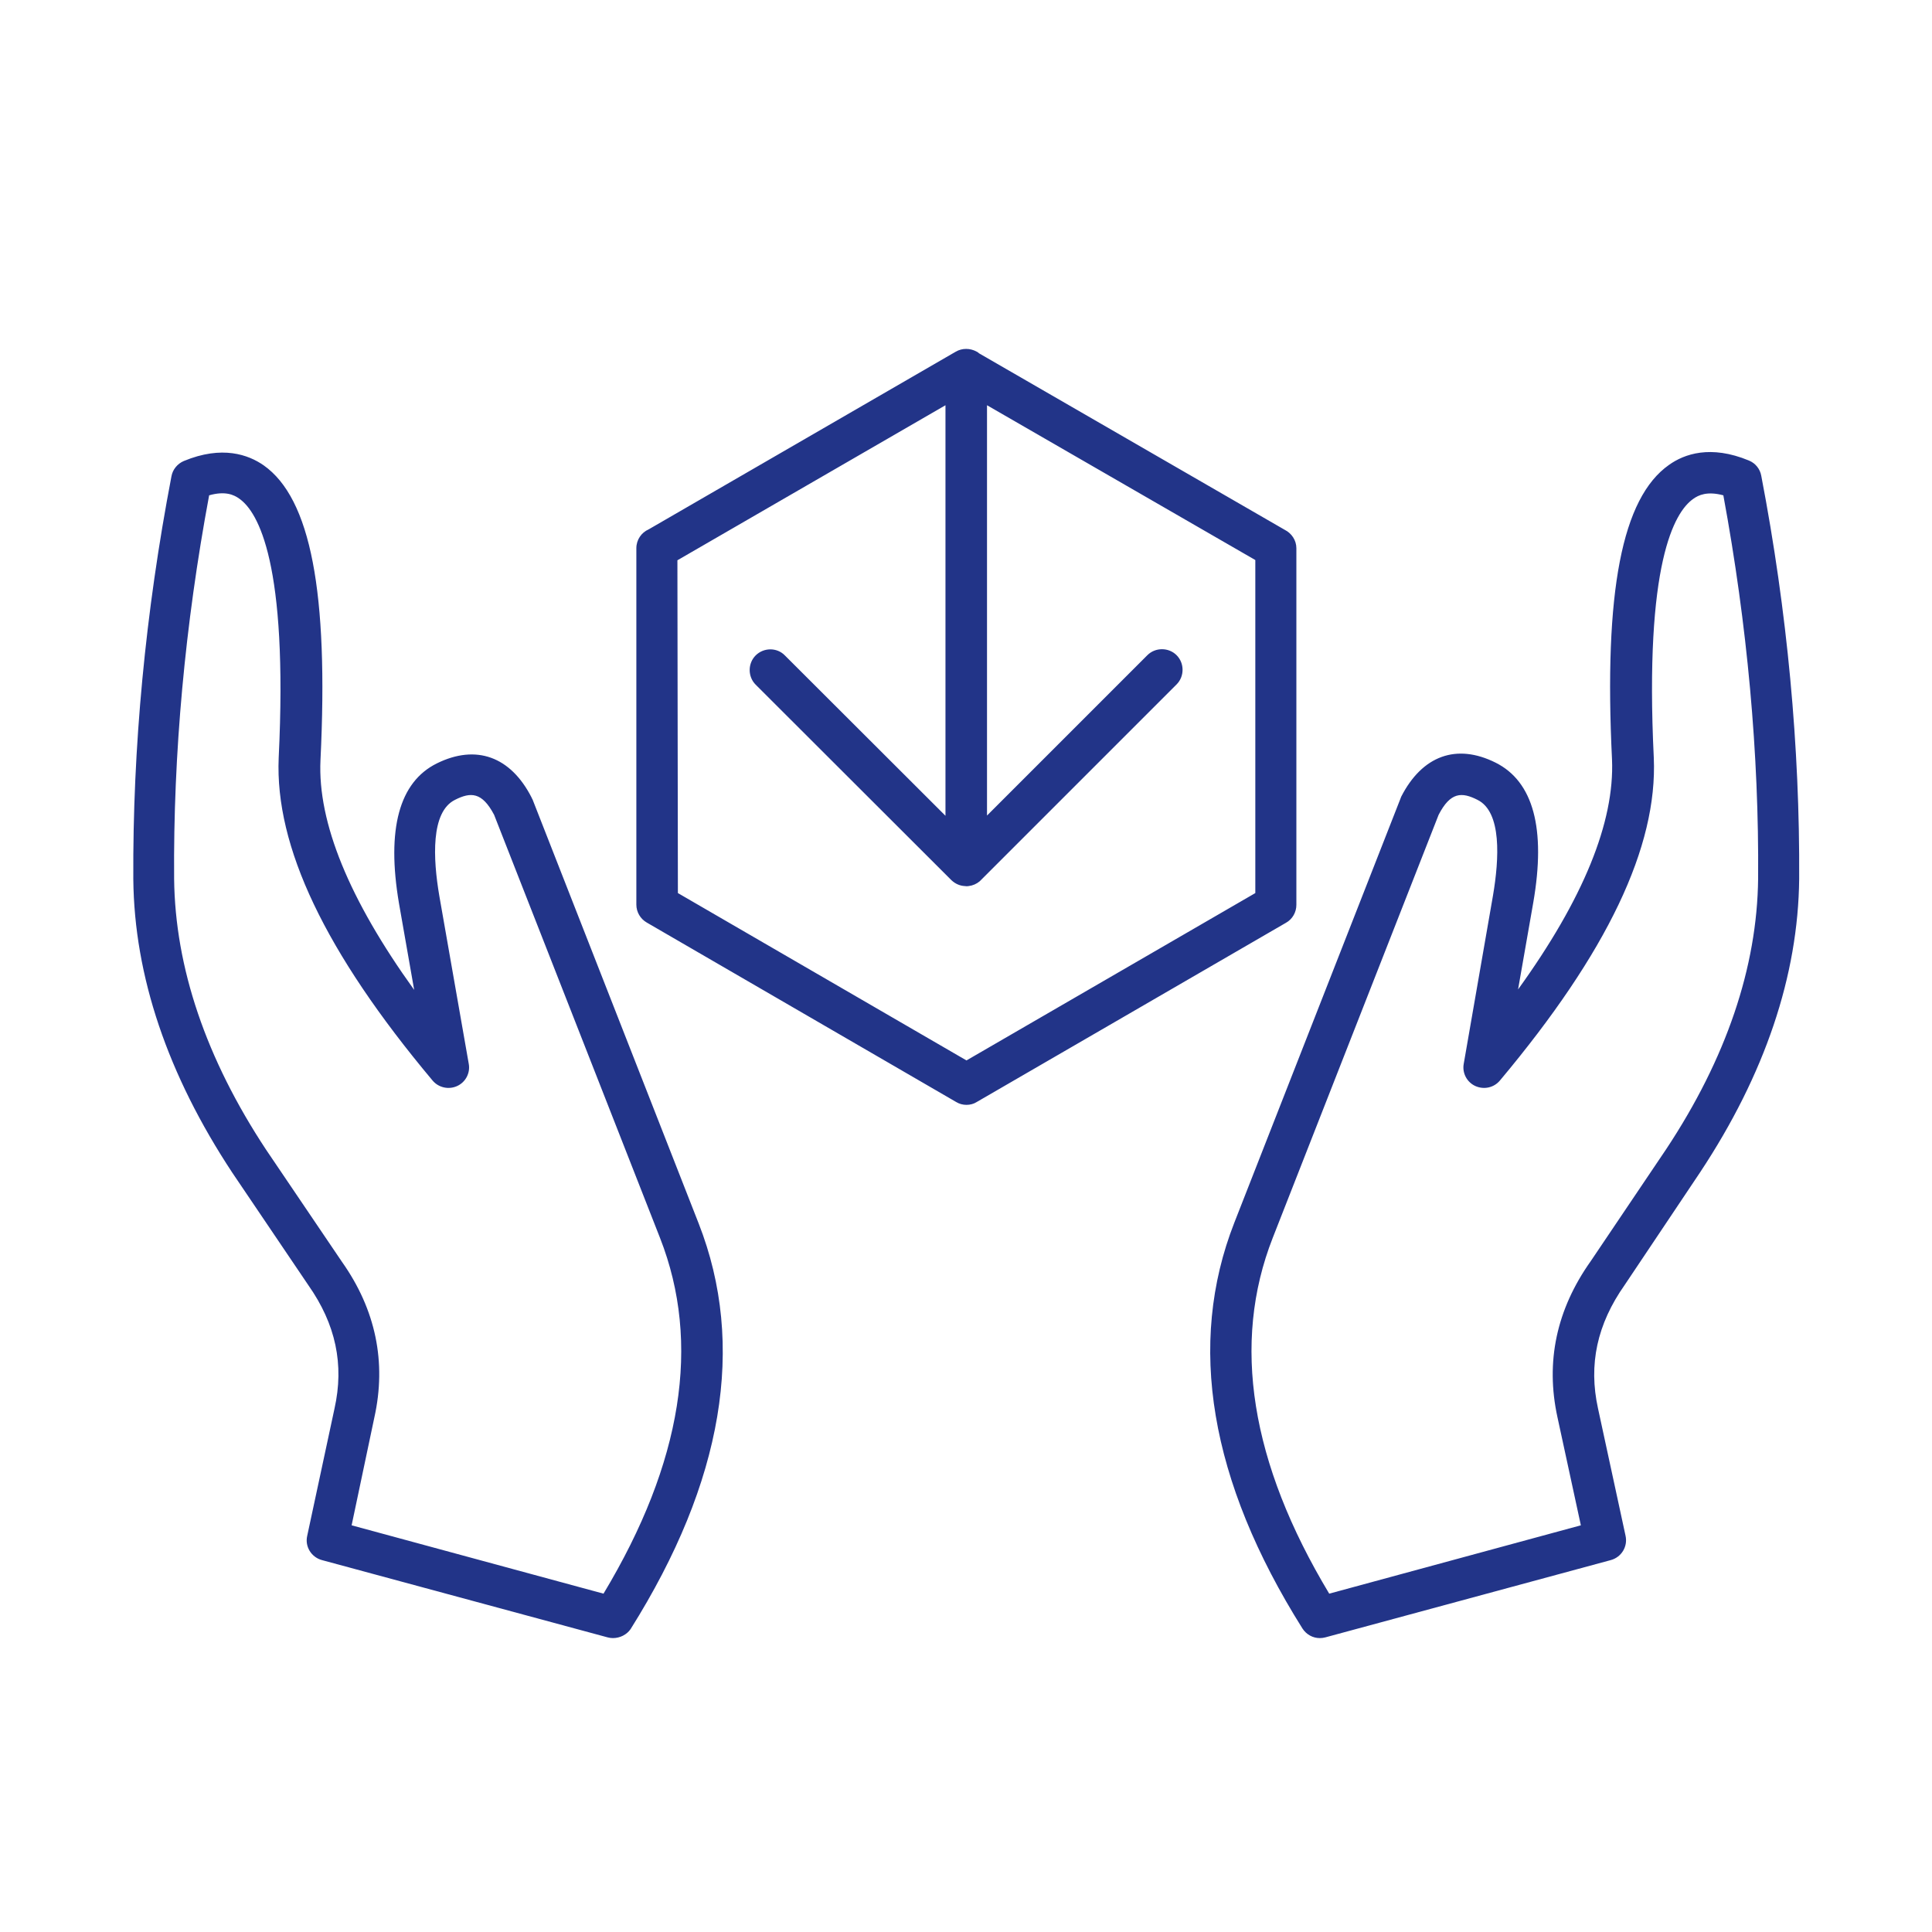
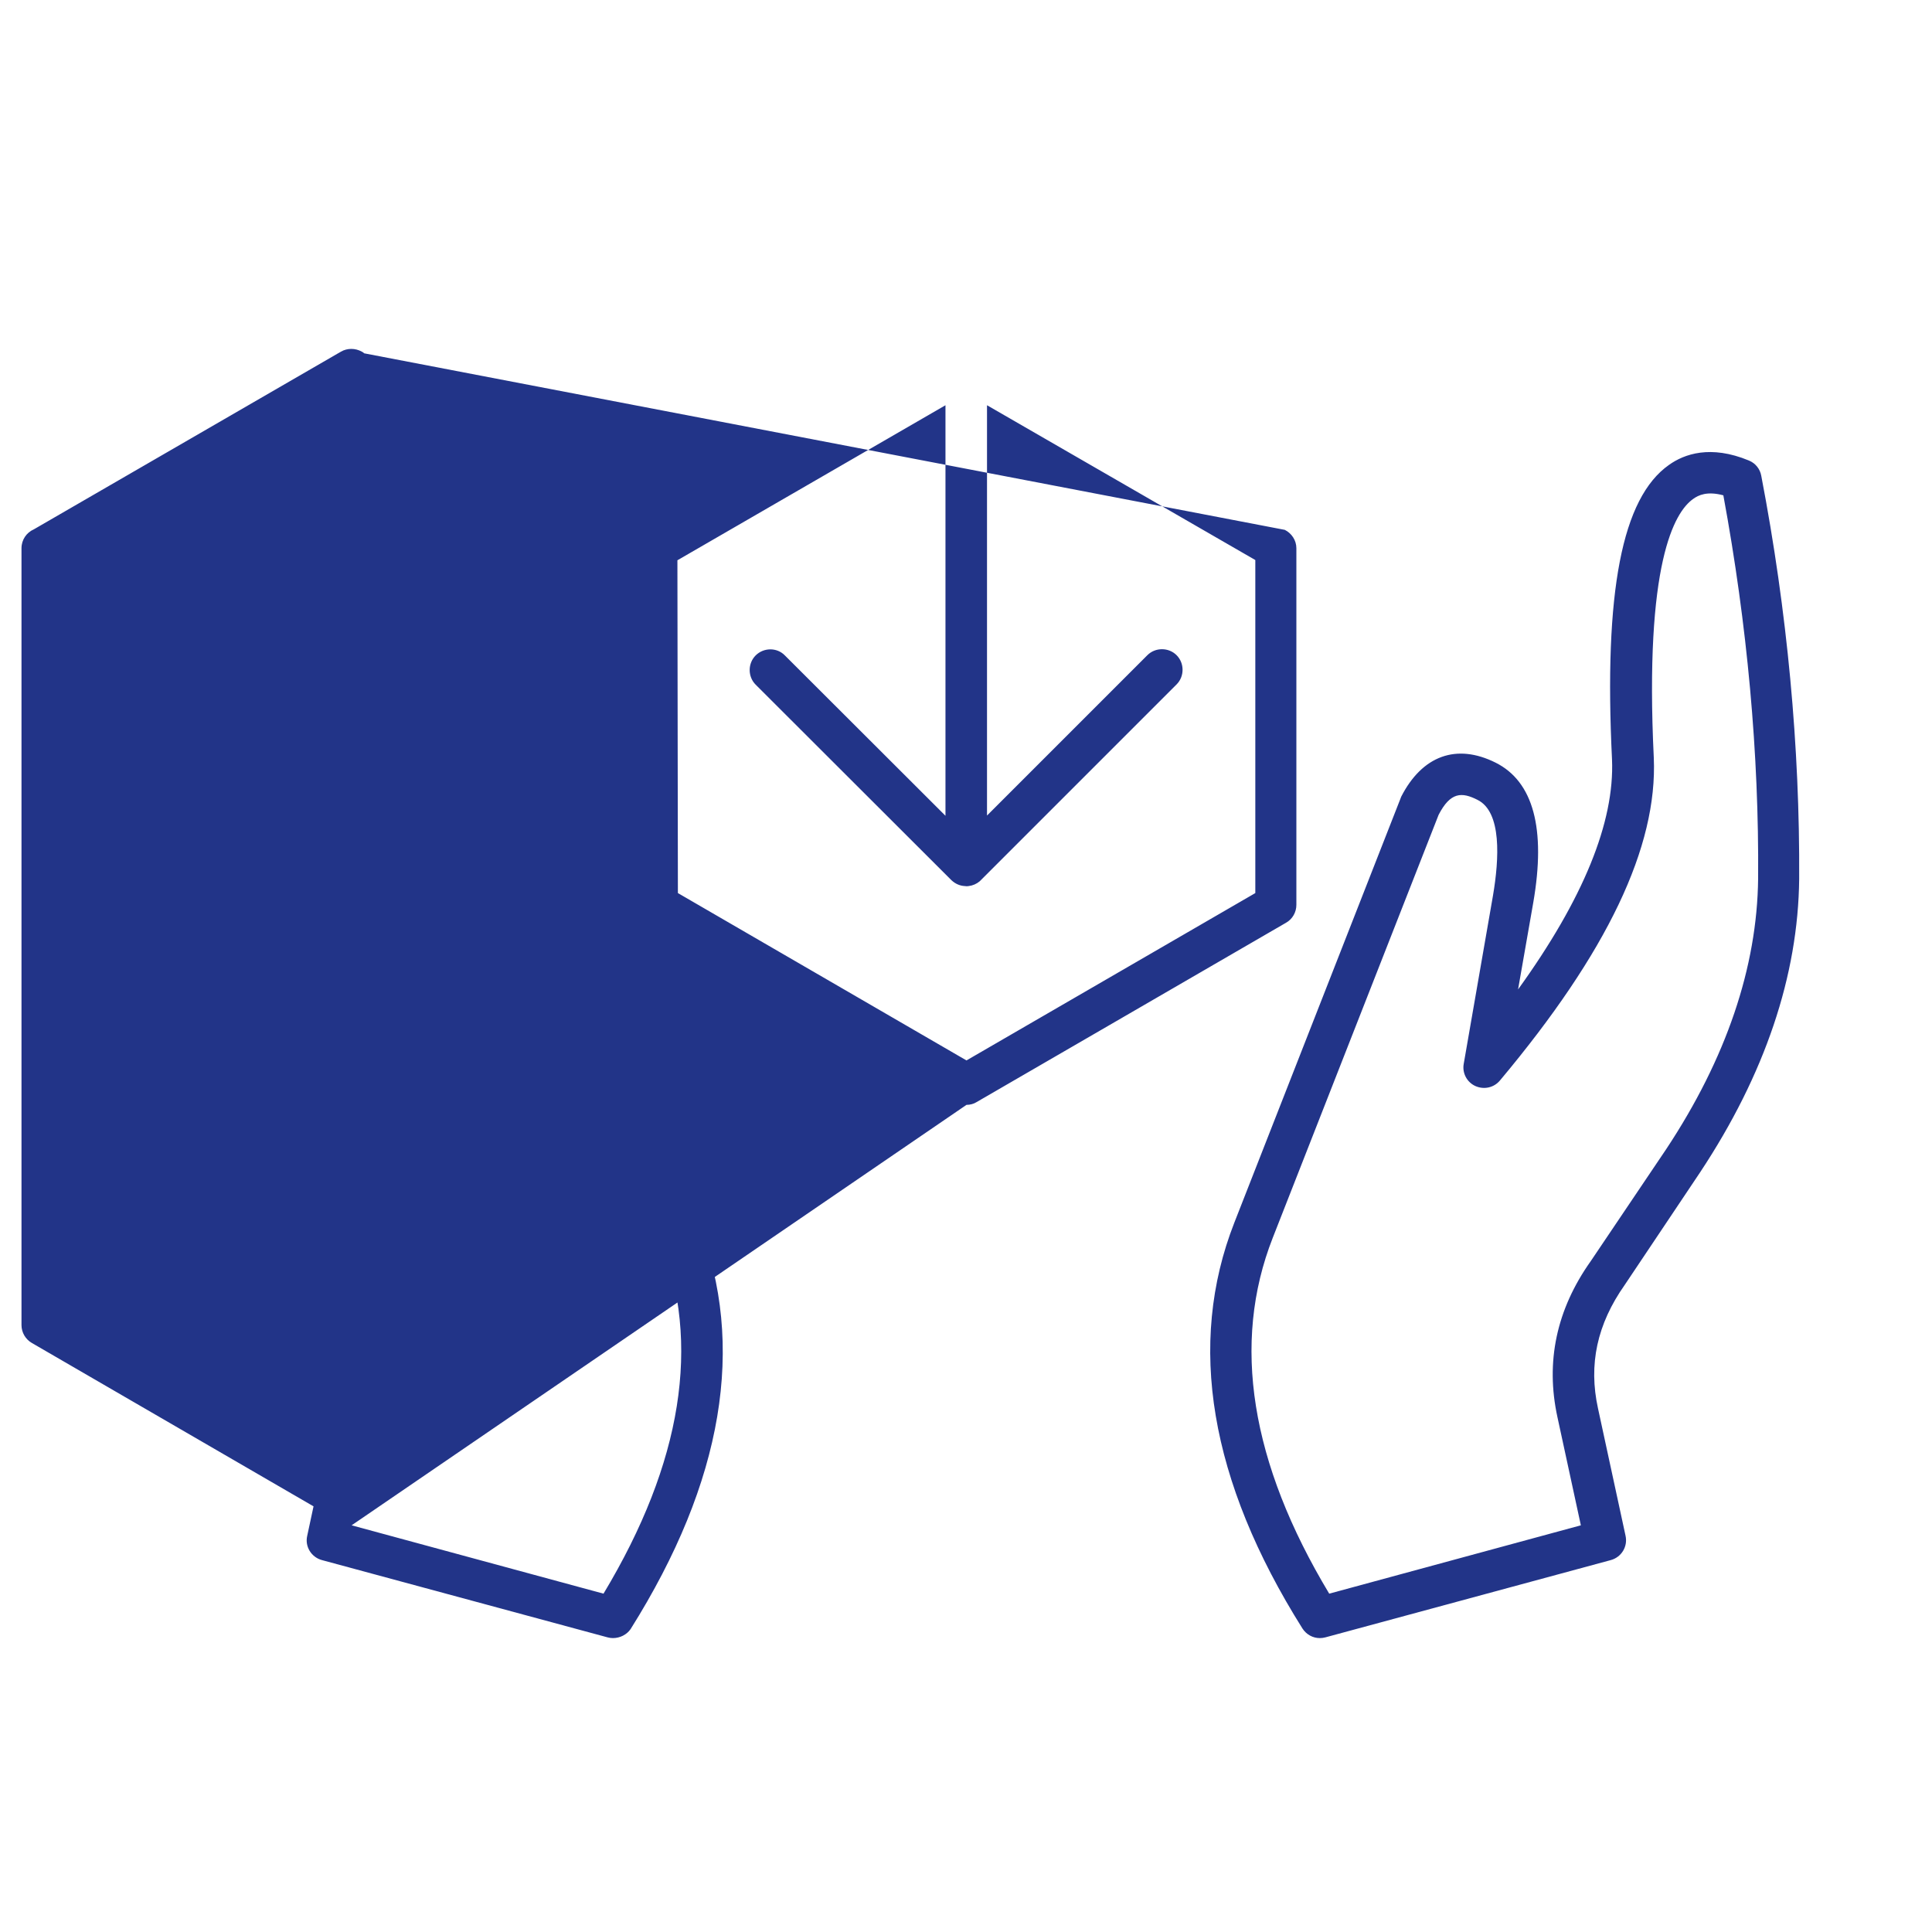
<svg xmlns="http://www.w3.org/2000/svg" id="Слой_1" x="0px" y="0px" viewBox="0 0 800 800" style="enable-background:new 0 0 800 800;" xml:space="preserve">
  <style type="text/css">	.st0{fill:#223488;}</style>
  <g>
    <g>
      <g>
        <g>
-           <path class="st0" d="M546.5,678.3c-2.9,0-5.6-1.5-7.2-4c-38.4-61.1-47.9-117.7-28.2-168l68.8-175.6c0.1-0.3,0.2-0.5,0.3-0.8      c8.7-17,22.9-22.2,39.1-14.1c15.6,7.8,20.9,27.3,15.6,57.9l-6.3,36c27-37.4,40-69.3,38.9-95.2c-3.4-69.5,4.1-108.3,23.6-122      c6.3-4.5,17.2-8.4,33.1-1.8c2.7,1.1,4.6,3.5,5.1,6.3c10.8,56.3,16,112.5,15.7,166.9c-0.4,40.1-14.2,81-41,121.5L672.8,532      c-11.5,16.3-15.1,33-11.1,51.2l11.4,52.7c1,4.5-1.7,8.9-6.1,10.1l-118.2,32C548,678.2,547.3,678.3,546.5,678.3z M595.7,337.4      L527,512.6c-17.1,43.6-9.2,93.1,23.4,147.3l104.2-28.3l-9.7-44.8c-5-22.9-0.4-44.6,13.8-64.6l31.2-46.3      c24.9-37.6,37.7-75.4,38.1-112.1c0.4-51.7-4.5-105.1-14.4-158.7c-6.7-1.8-10.3-0.1-12.5,1.5c-7.8,5.5-20.2,26.7-16.3,107.2      c1.6,36.8-19.2,80.5-63.7,133.6c-2.5,3-6.6,3.9-10.2,2.3c-3.5-1.6-5.5-5.4-4.8-9.2l12.1-69.6c2.6-15.3,3.7-34.7-6.4-39.7      C605.3,327.9,600.6,327.9,595.7,337.4z M253.8,678.3c-0.7,0-1.5-0.1-2.2-0.3l-118.3-32c-4.4-1.2-7.1-5.6-6.1-10l11.3-52.7      c4.1-18.3,0.5-35-10.8-51.1l-31.5-46.6c-26.8-40.6-40.6-81.4-41-121.5c-0.3-54.5,5-110.6,15.8-166.9c0.5-2.8,2.5-5.2,5.1-6.3      c15.9-6.6,26.8-2.6,33.1,1.8c19.4,13.7,26.9,52.5,23.5,122.1c-1.2,25.8,11.9,57.7,38.8,95.1l-6.3-35.9l0,0      c-5.2-30.7,0.1-50.2,15.7-57.9c16.2-8,30.5-2.9,39.2,14.1c0.1,0.3,0.2,0.5,0.4,0.8l68.8,175.6c19.7,50.3,10.2,106.9-28.2,168      C259.5,676.9,256.7,678.3,253.8,678.3z M145.6,631.6l104.3,28.3c32.6-54.2,40.5-103.7,23.4-147.3l-68.7-175.2      c-5-9.5-9.7-9.5-16.2-6.2c-10.1,5-9.1,24.4-6.5,39.7l12.2,69.6c0.7,3.8-1.3,7.6-4.8,9.2s-7.7,0.7-10.2-2.3      c-44.5-53.1-65.3-96.9-63.7-133.6c3.9-80.6-8.5-101.8-16.3-107.3c-2.2-1.6-5.8-3.3-12.5-1.4c-10,53.6-14.9,107-14.5,158.8      c0.4,36.7,13.2,74.5,38.1,112.2l31.4,46.4c14,19.8,18.5,41.6,13.4,64.5L145.6,631.6z M400.2,457.5c-1.5,0-3-0.4-4.3-1.2      c-38.1-22.1-80.8-46.9-128.1-74.3c-2.6-1.5-4.3-4.3-4.3-7.4V227c0-3.5,2.1-6.5,5.1-7.8l127.2-73.6c2.6-1.5,5.9-1.5,8.6,0      c0.4,0.2,0.7,0.4,1,0.7L532,219.4c2.8,1.4,4.8,4.3,4.8,7.6v147.7c0,3-1.6,5.9-4.3,7.4c-47.3,27.4-90,52.2-128.2,74.3      C403.2,457.1,401.7,457.5,400.2,457.5z M280.7,369.8c43.8,25.4,83.6,48.5,119.5,69.3c35.9-20.8,75.8-43.9,119.6-69.3V231.9      l-111.1-64.1v169.9l66.4-66.4c3.3-3.3,8.8-3.3,12.1,0c3.3,3.3,3.3,8.8,0,12.1l-81,81c-0.2,0.2-0.3,0.3-0.5,0.5l0,0l0,0      c-1.3,1.1-2.9,1.8-4.6,2l0,0c-0.5,0.1-1,0.1-1.6,0l0,0l0,0c-2-0.1-3.9-0.9-5.5-2.4l0,0l0,0l0,0l-81.1-81      c-3.3-3.3-3.3-8.8,0-12.1c3.3-3.3,8.8-3.4,12.1,0l66.5,66.4v-170l-111,64.2L280.7,369.8L280.7,369.8z" />
+           <path class="st0" d="M546.5,678.3c-2.9,0-5.6-1.5-7.2-4c-38.4-61.1-47.9-117.7-28.2-168l68.8-175.6c0.1-0.3,0.2-0.5,0.3-0.8      c8.7-17,22.9-22.2,39.1-14.1c15.6,7.8,20.9,27.3,15.6,57.9l-6.3,36c27-37.4,40-69.3,38.9-95.2c-3.4-69.5,4.1-108.3,23.6-122      c6.3-4.5,17.2-8.4,33.1-1.8c2.7,1.1,4.6,3.5,5.1,6.3c10.8,56.3,16,112.5,15.7,166.9c-0.4,40.1-14.2,81-41,121.5L672.8,532      c-11.5,16.3-15.1,33-11.1,51.2l11.4,52.7c1,4.5-1.7,8.9-6.1,10.1l-118.2,32C548,678.2,547.3,678.3,546.5,678.3z M595.7,337.4      L527,512.6c-17.1,43.6-9.2,93.1,23.4,147.3l104.2-28.3l-9.7-44.8c-5-22.9-0.4-44.6,13.8-64.6l31.2-46.3      c24.9-37.6,37.7-75.4,38.1-112.1c0.4-51.7-4.5-105.1-14.4-158.7c-6.7-1.8-10.3-0.1-12.5,1.5c-7.8,5.5-20.2,26.7-16.3,107.2      c1.6,36.8-19.2,80.5-63.7,133.6c-2.5,3-6.6,3.9-10.2,2.3c-3.5-1.6-5.5-5.4-4.8-9.2l12.1-69.6c2.6-15.3,3.7-34.7-6.4-39.7      C605.3,327.9,600.6,327.9,595.7,337.4z M253.8,678.3c-0.7,0-1.5-0.1-2.2-0.3l-118.3-32c-4.4-1.2-7.1-5.6-6.1-10l11.3-52.7      c4.1-18.3,0.5-35-10.8-51.1l-31.5-46.6c-26.8-40.6-40.6-81.4-41-121.5c-0.3-54.5,5-110.6,15.8-166.9c0.5-2.8,2.5-5.2,5.1-6.3      c15.9-6.6,26.8-2.6,33.1,1.8c19.4,13.7,26.9,52.5,23.5,122.1c-1.2,25.8,11.9,57.7,38.8,95.1l-6.3-35.9l0,0      c-5.2-30.7,0.1-50.2,15.7-57.9c16.2-8,30.5-2.9,39.2,14.1c0.1,0.3,0.2,0.5,0.4,0.8l68.8,175.6c19.7,50.3,10.2,106.9-28.2,168      C259.5,676.9,256.7,678.3,253.8,678.3z M145.6,631.6l104.3,28.3c32.6-54.2,40.5-103.7,23.4-147.3l-68.7-175.2      c-5-9.5-9.7-9.5-16.2-6.2c-10.1,5-9.1,24.4-6.5,39.7l12.2,69.6c0.7,3.8-1.3,7.6-4.8,9.2s-7.7,0.7-10.2-2.3      c-44.5-53.1-65.3-96.9-63.7-133.6c3.9-80.6-8.5-101.8-16.3-107.3c-2.2-1.6-5.8-3.3-12.5-1.4c-10,53.6-14.9,107-14.5,158.8      c0.4,36.7,13.2,74.5,38.1,112.2l31.4,46.4c14,19.8,18.5,41.6,13.4,64.5L145.6,631.6z c-1.5,0-3-0.4-4.3-1.2      c-38.1-22.1-80.8-46.9-128.1-74.3c-2.6-1.5-4.3-4.3-4.3-7.4V227c0-3.5,2.1-6.5,5.1-7.8l127.2-73.6c2.6-1.5,5.9-1.5,8.6,0      c0.4,0.2,0.7,0.4,1,0.7L532,219.4c2.8,1.4,4.8,4.3,4.8,7.6v147.7c0,3-1.6,5.9-4.3,7.4c-47.3,27.4-90,52.2-128.2,74.3      C403.2,457.1,401.7,457.5,400.2,457.5z M280.7,369.8c43.8,25.4,83.6,48.5,119.5,69.3c35.9-20.8,75.8-43.9,119.6-69.3V231.9      l-111.1-64.1v169.9l66.4-66.4c3.3-3.3,8.8-3.3,12.1,0c3.3,3.3,3.3,8.8,0,12.1l-81,81c-0.2,0.2-0.3,0.3-0.5,0.5l0,0l0,0      c-1.3,1.1-2.9,1.8-4.6,2l0,0c-0.5,0.1-1,0.1-1.6,0l0,0l0,0c-2-0.1-3.9-0.9-5.5-2.4l0,0l0,0l0,0l-81.1-81      c-3.3-3.3-3.3-8.8,0-12.1c3.3-3.3,8.8-3.4,12.1,0l66.5,66.4v-170l-111,64.2L280.7,369.8L280.7,369.8z" />
        </g>
      </g>
    </g>
  </g>
</svg>